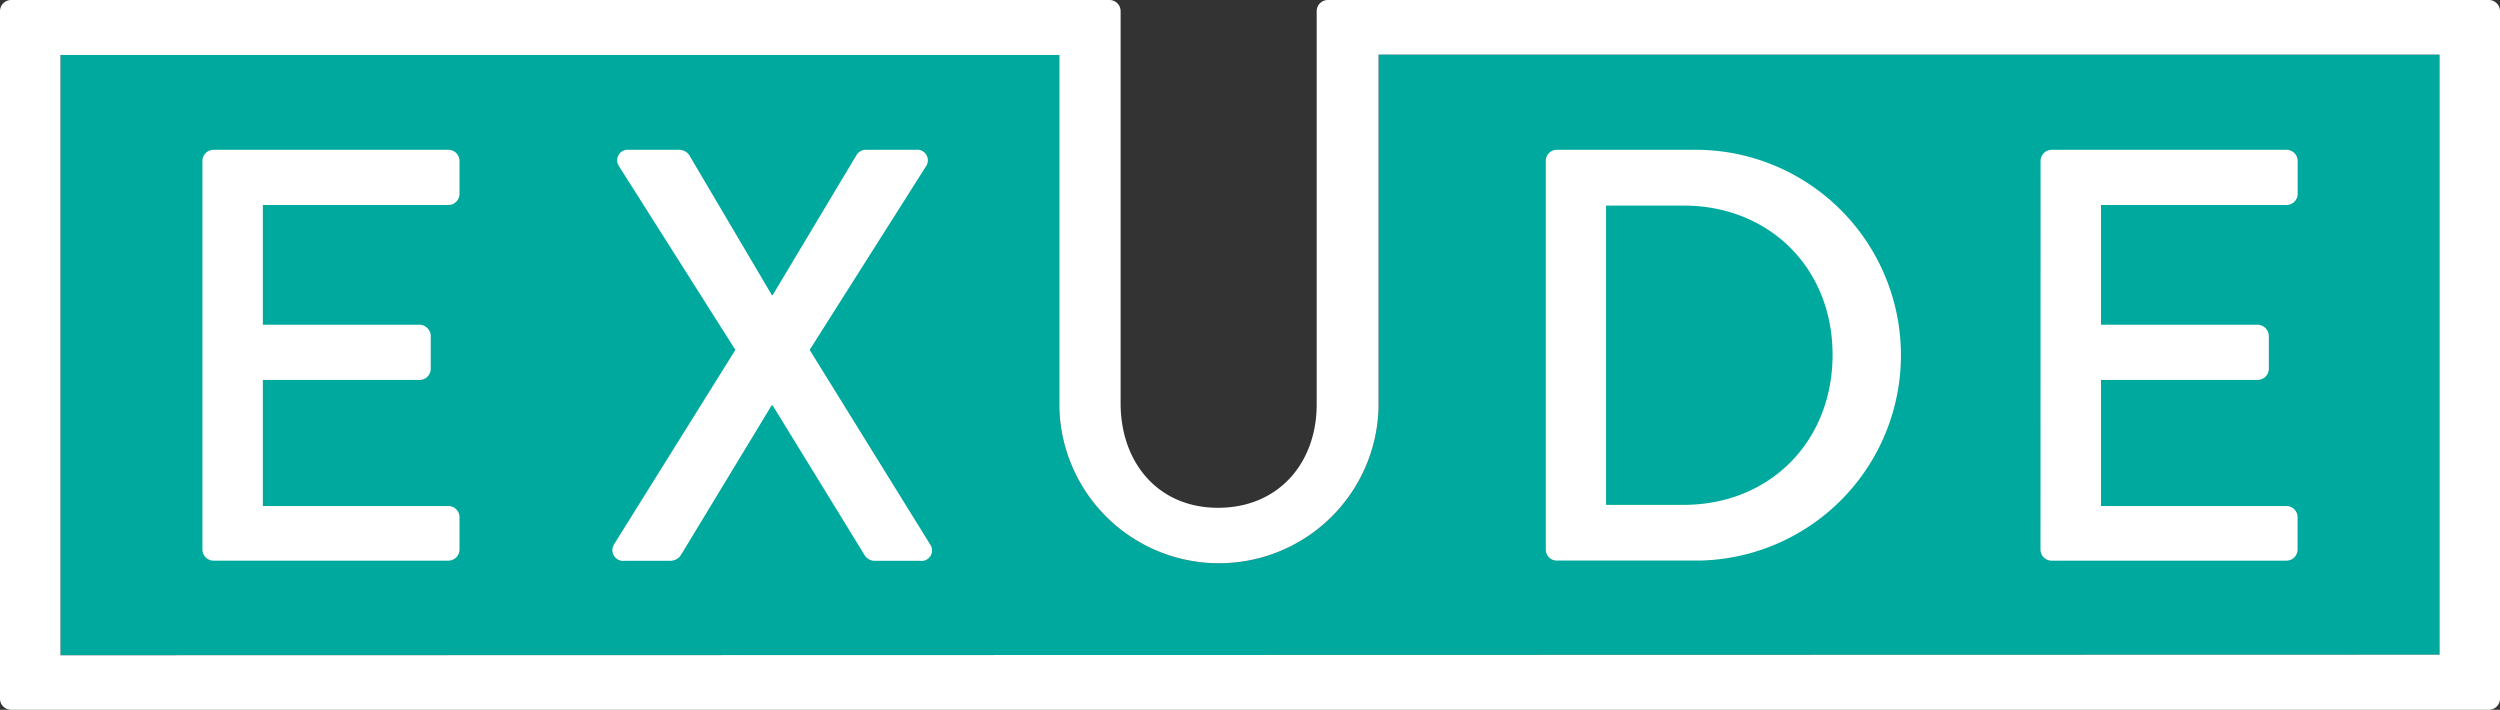
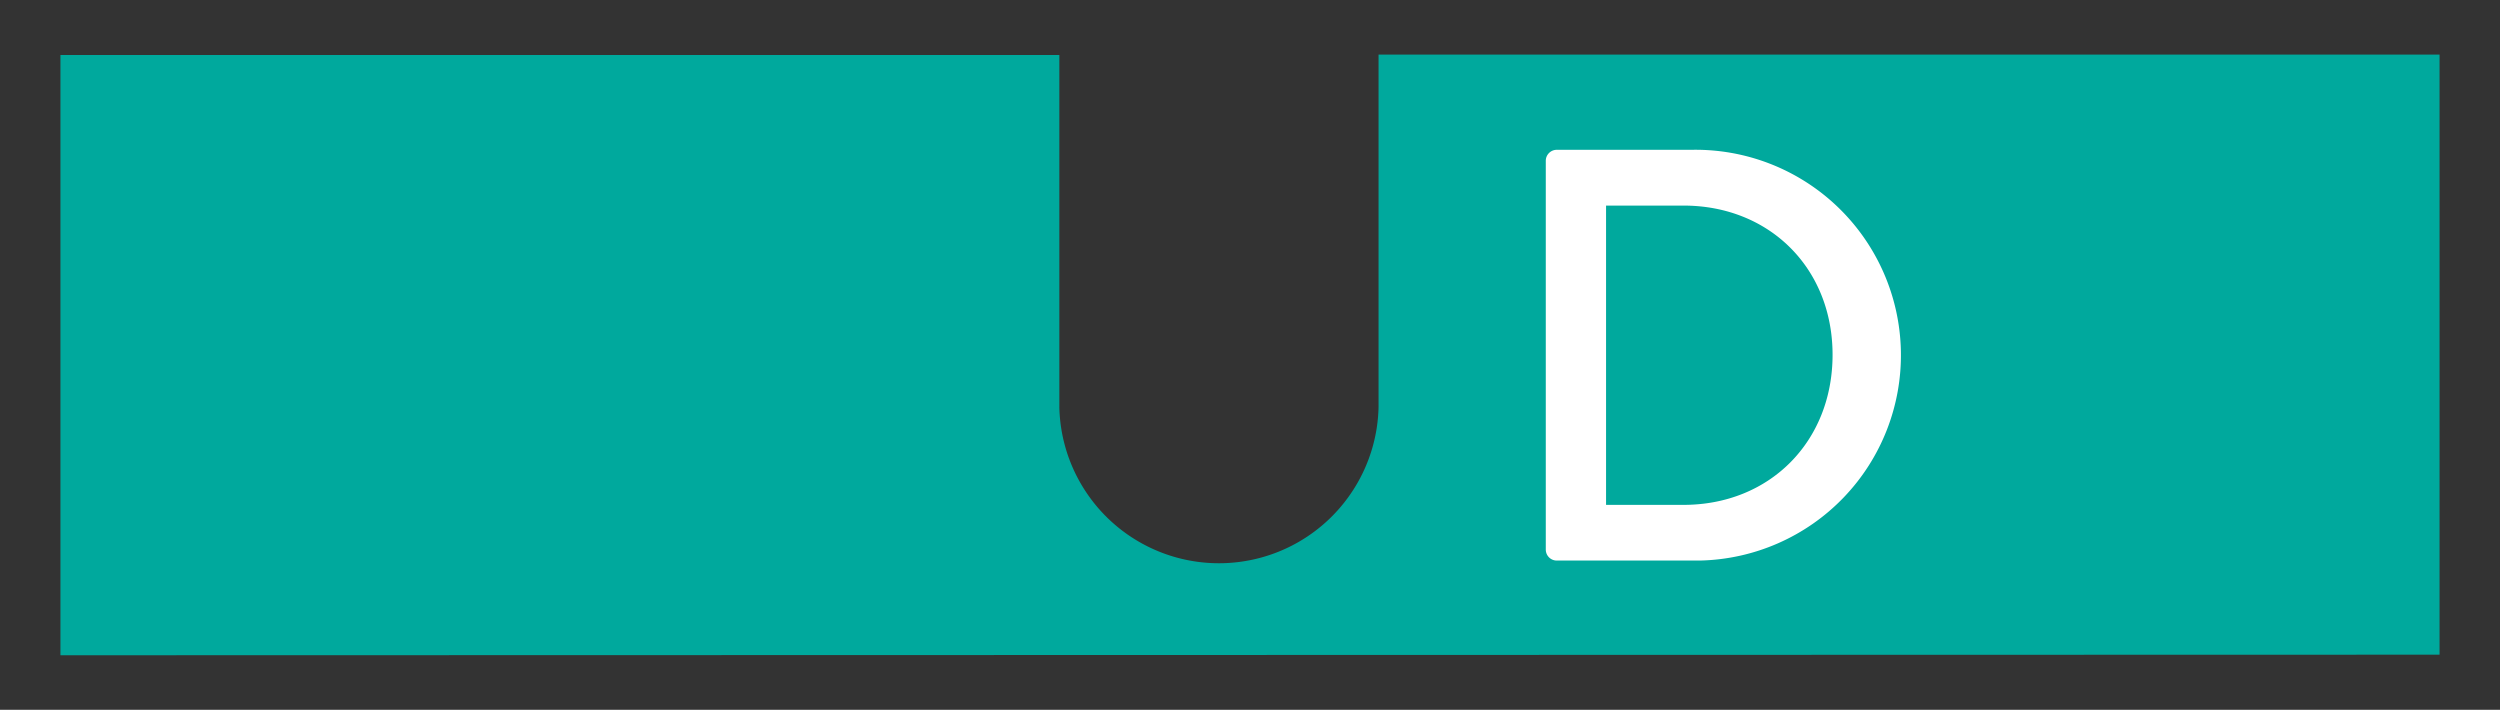
<svg xmlns="http://www.w3.org/2000/svg" id="Layer_1" data-name="Layer 1" viewBox="0 0 299.88 85.14" role="img" aria-label="[Exude logo]">
  <rect x="0" y="0" width="299.88" height="85.14" fill="#333333" stroke="none" />
  <title>Exude</title>
  <desc>Exude logo</desc>
  <path d="M292.69,78.68,7.31,78.75v-72H127.13V49a19.15,19.15,0,0,0,38.29,0V6.7H292.69Z" transform="translate(-0.06 -0.15)" style="fill:#00a99d" />
-   <path d="M24.34,19.46a1.34,1.34,0,0,1,1.34-1.34H53.84a1.34,1.34,0,0,1,1.34,1.34h0V23.4a1.34,1.34,0,0,1-1.34,1.34H31.59V39.1h18.8a1.38,1.38,0,0,1,1.34,1.34v3.94a1.34,1.34,0,0,1-1.34,1.34H31.59V60.85H53.84a1.34,1.34,0,0,1,1.34,1.34h0v3.87a1.34,1.34,0,0,1-1.34,1.34H25.68a1.34,1.34,0,0,1-1.34-1.34Z" transform="translate(-0.06 -0.15)" style="fill:#fff" />
-   <path d="M88.27,42.12l-13.94-22a1.27,1.27,0,0,1,1.2-2h6a1.46,1.46,0,0,1,1.2.63l9.93,16.82h.07L102.8,18.75a1.29,1.29,0,0,1,1.12-.63h6a1.27,1.27,0,0,1,1.2,2l-13.94,22,14.43,23.3a1.26,1.26,0,0,1-1.2,2H105a1.43,1.43,0,0,1-1.2-.63l-11.05-18h-.14l-10.91,18a1.54,1.54,0,0,1-1.2.63H75a1.3,1.3,0,0,1-1.27-2Z" transform="translate(-0.06 -0.15)" style="fill:#fff" />
-   <path d="M298.6.15H159.36A1.34,1.34,0,0,0,158,1.47v47.2c0,7-4.57,12.39-11.83,12.39s-11.69-5.49-11.69-12.53v-47a1.34,1.34,0,0,0-1.3-1.38H1.4A1.34,1.34,0,0,0,.06,1.49V84A1.34,1.34,0,0,0,1.4,85.29H298.6A1.34,1.34,0,0,0,299.94,84V1.49A1.34,1.34,0,0,0,298.6.15m-5.91,78.53L7.31,78.75v-72H127.13V49a19.15,19.15,0,0,0,38.29,0V6.7H292.69Z" transform="translate(-0.06 -0.15)" style="fill:#fff" />
  <path d="M185.48,19.46a1.32,1.32,0,0,1,1.27-1.34h16.19a24.64,24.64,0,1,1,1,49.27H186.75a1.32,1.32,0,0,1-1.27-1.34ZM202,60.71c10.35,0,17.88-7.6,17.88-18S212.3,24.81,202,24.81h-9.29v35.9Z" transform="translate(-0.06 -0.15)" style="fill:#fff" />
-   <path d="M244.83,19.46a1.34,1.34,0,0,1,1.34-1.34h28.16a1.34,1.34,0,0,1,1.34,1.34V23.4a1.34,1.34,0,0,1-1.34,1.34H252.08V39.1h18.79a1.38,1.38,0,0,1,1.34,1.34v3.94a1.34,1.34,0,0,1-1.34,1.34H252.08V60.85h22.24a1.34,1.34,0,0,1,1.34,1.34v3.87a1.34,1.34,0,0,1-1.34,1.34H246.16a1.34,1.34,0,0,1-1.34-1.34Z" transform="translate(-0.06 -0.15)" style="fill:#fff" />
</svg>